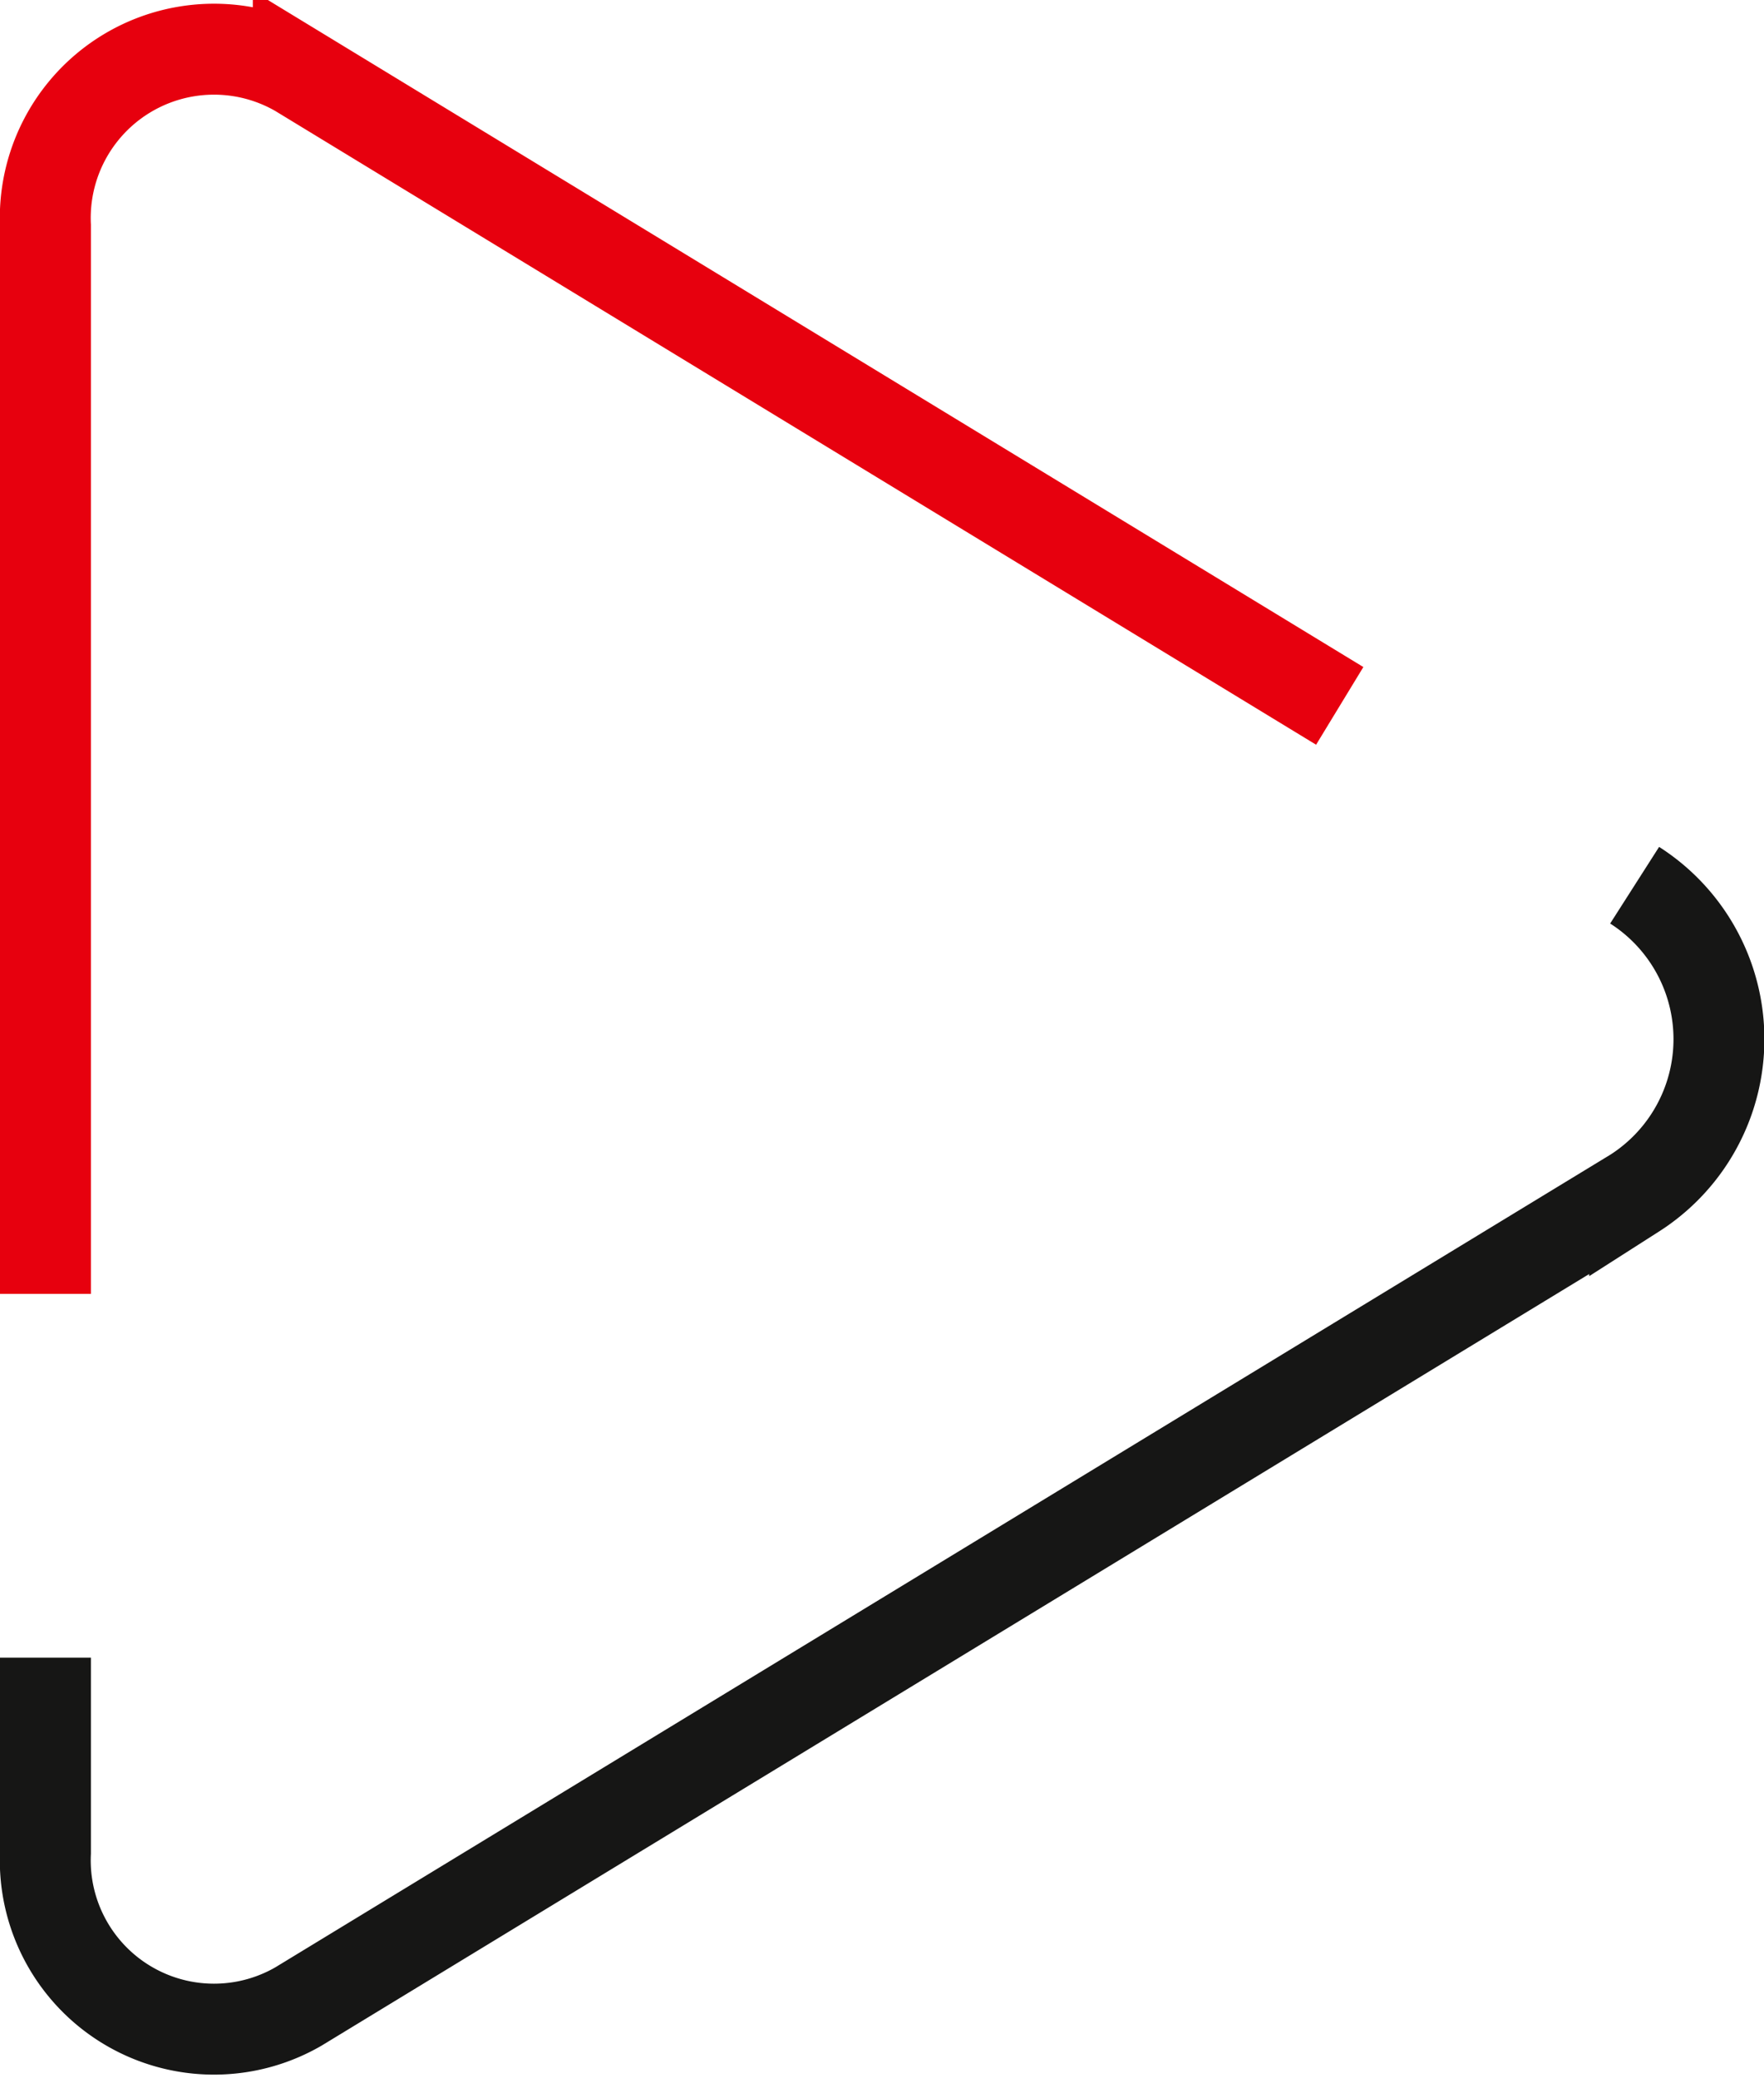
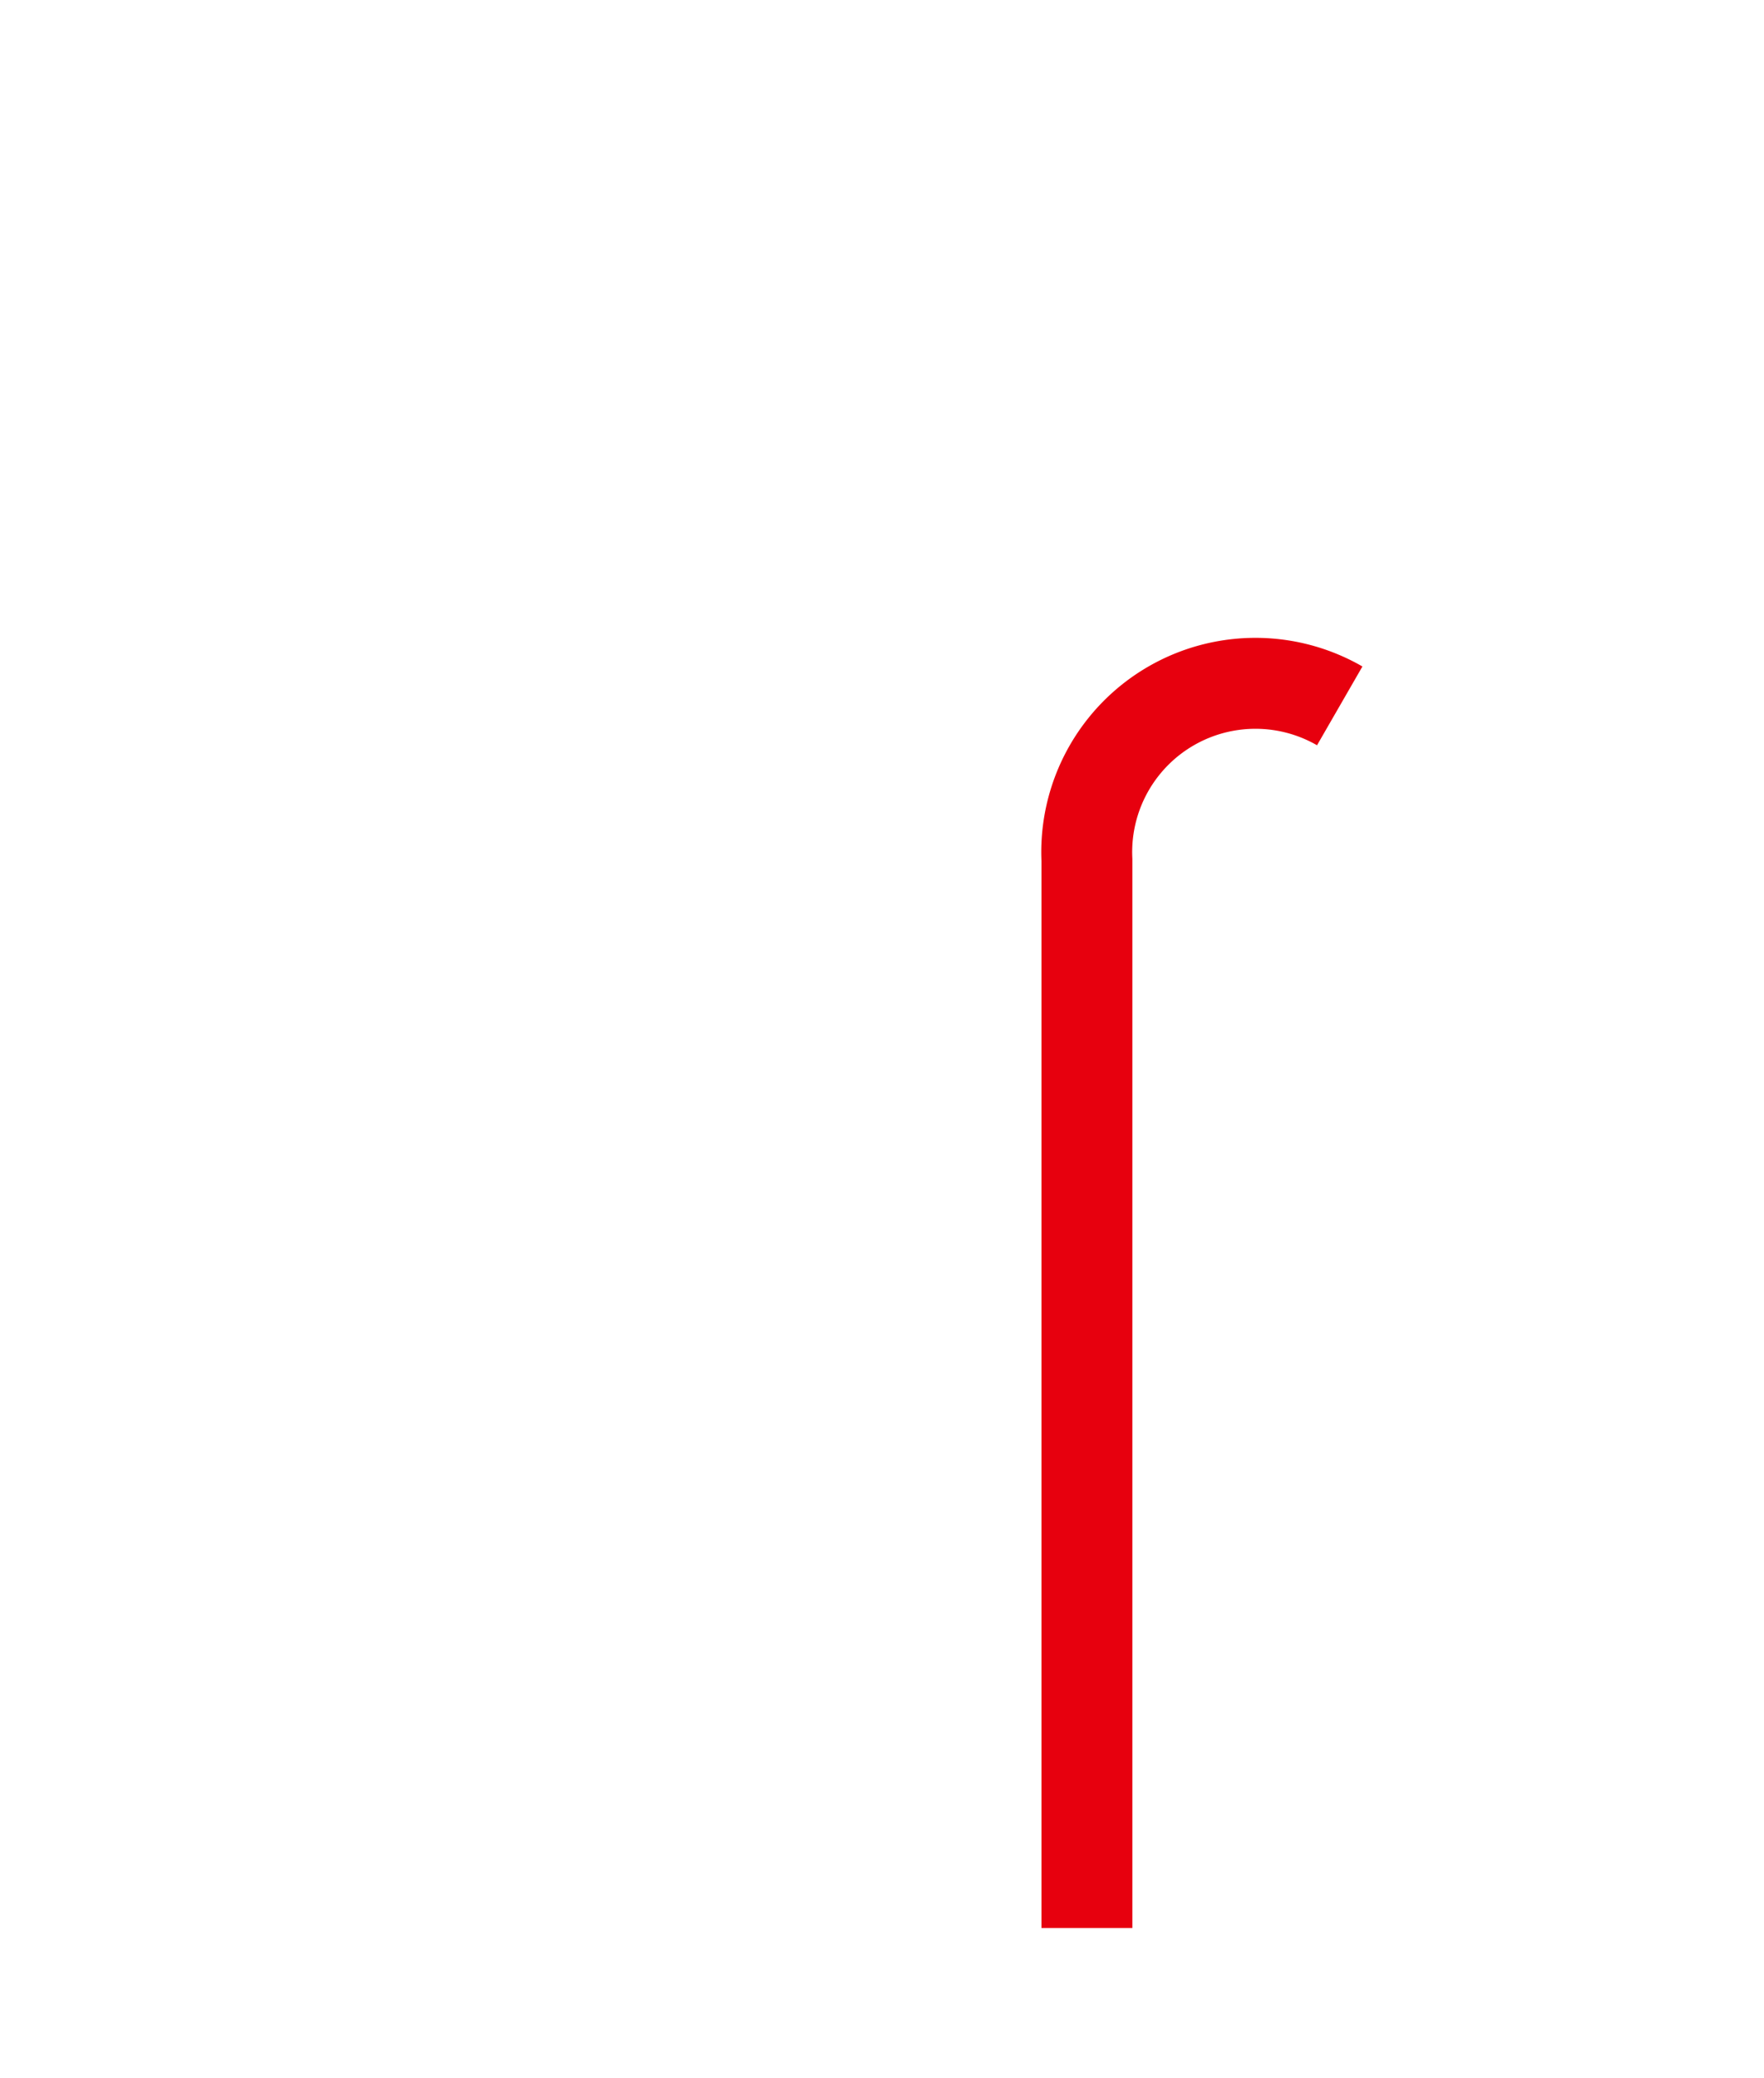
<svg xmlns="http://www.w3.org/2000/svg" width="19.404" height="22.854" viewBox="0 0 19.404 22.854">
  <g id="Group_3644" data-name="Group 3644" transform="translate(-986.435 -1127.318)">
-     <path id="Path_1770" data-name="Path 1770" d="M1001.172,1135.08l-11.456-6.973a1.856,1.856,0,0,0-2.781,1.693v11.746" transform="translate(0 0)" fill="none" stroke="#e7000e" stroke-miterlimit="10" stroke-width="1" />
-     <path id="Path_1771" data-name="Path 1771" d="M986.935,1192.681v2.144a1.856,1.856,0,0,0,2.781,1.693l14.7-8.945a2.009,2.009,0,0,0,0-3.386" transform="translate(0 -47.135)" fill="none" stroke="#161615" stroke-miterlimit="10" stroke-width="1" />
+     <path id="Path_1770" data-name="Path 1770" d="M1001.172,1135.08a1.856,1.856,0,0,0-2.781,1.693v11.746" transform="translate(0 0)" fill="none" stroke="#e7000e" stroke-miterlimit="10" stroke-width="1" />
  </g>
</svg>